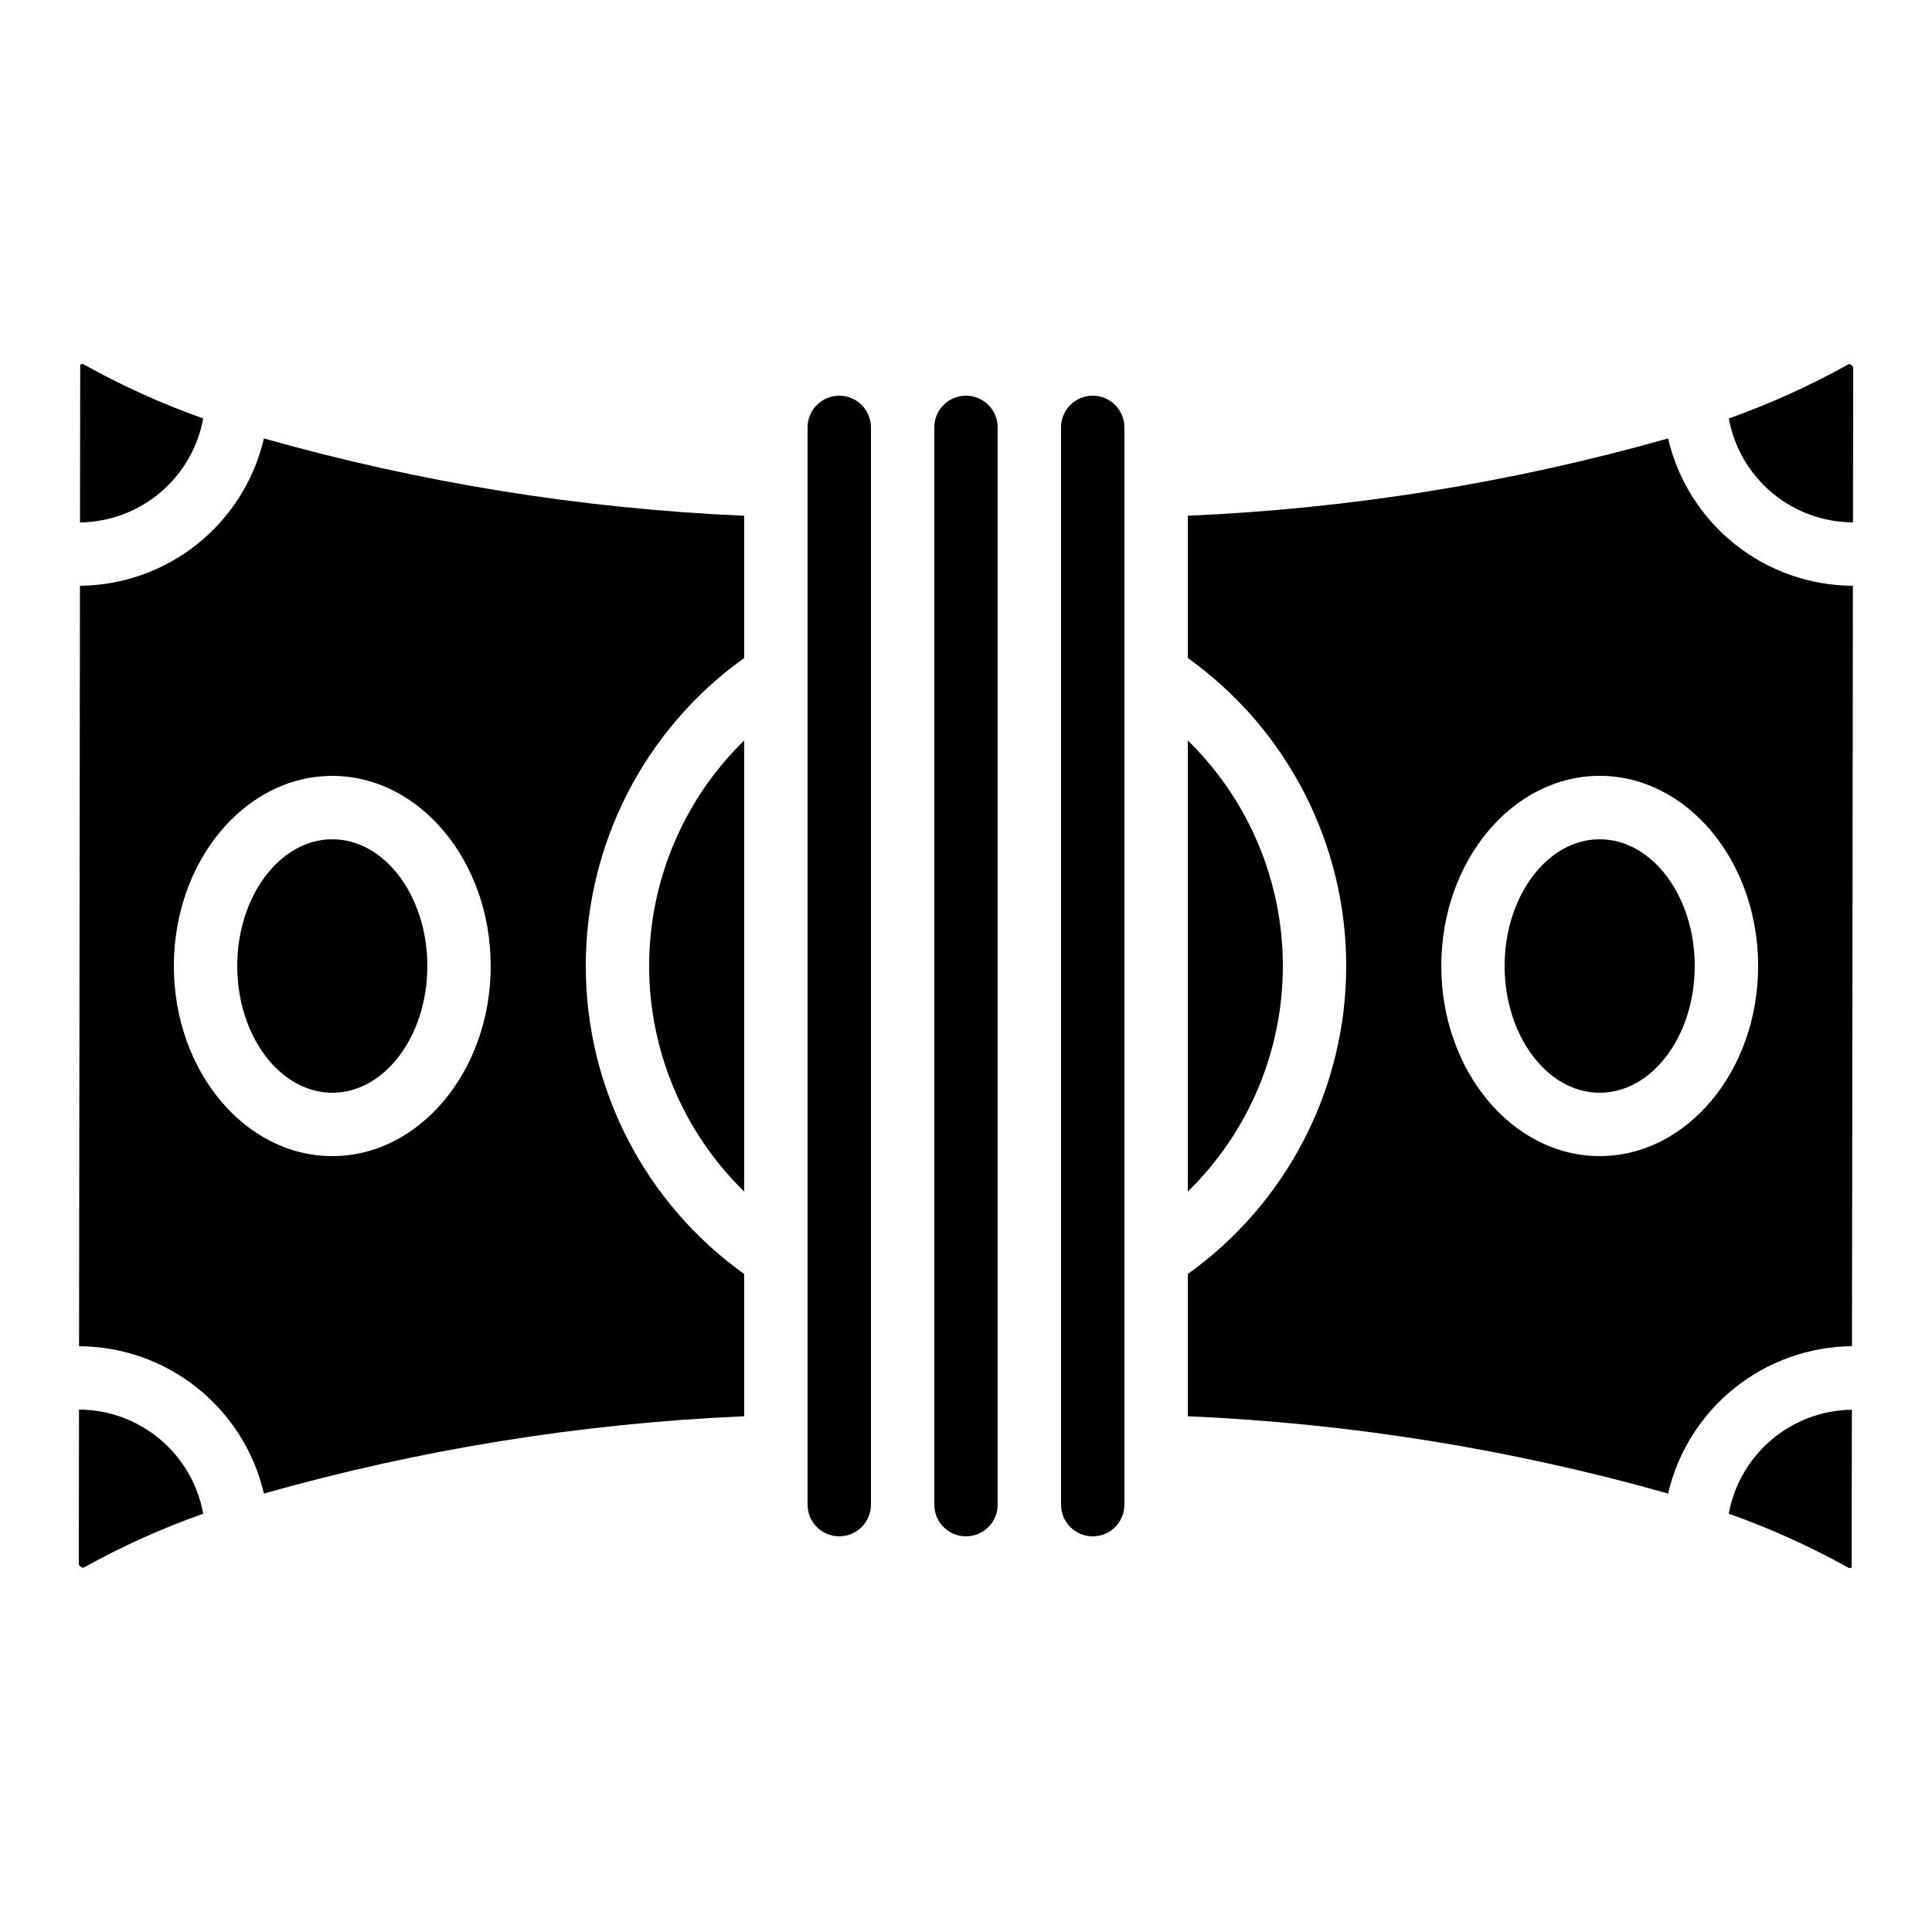
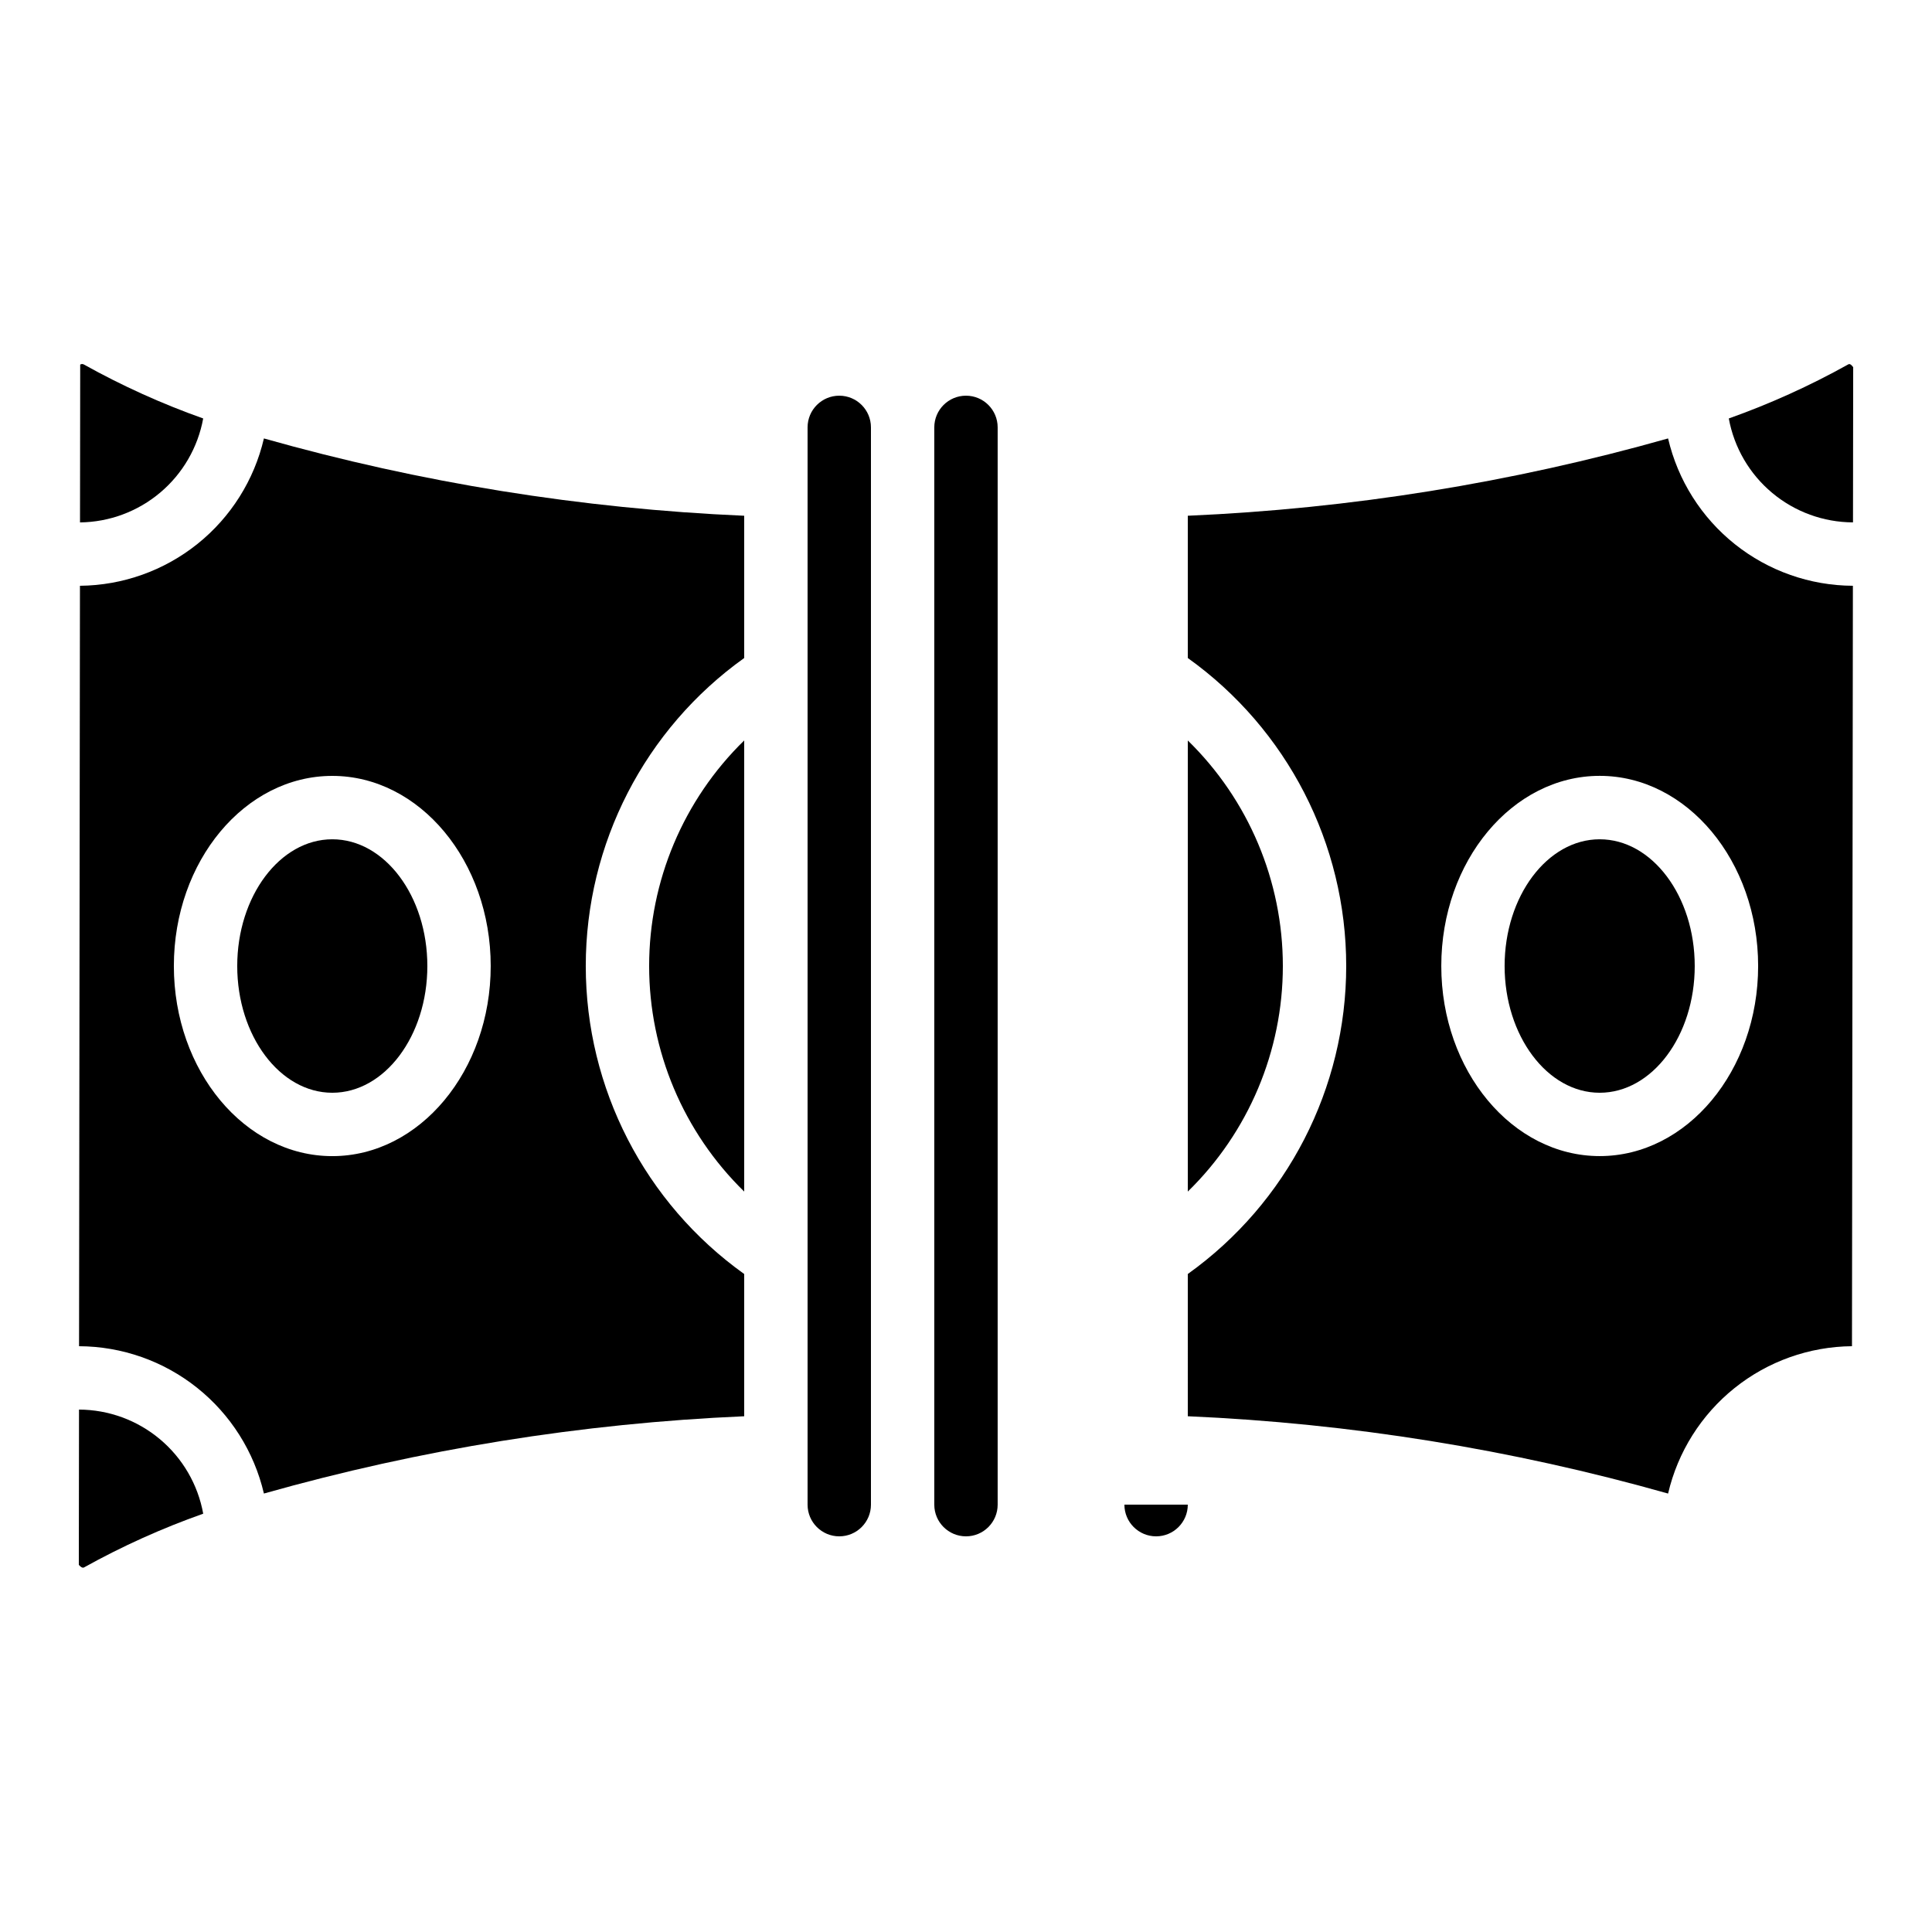
<svg xmlns="http://www.w3.org/2000/svg" fill="#000000" width="800px" height="800px" version="1.1" viewBox="144 144 512 512">
  <g>
    <path d="m633.71 240.62c-10.105 5.633-20.664 10.406-31.562 14.277 1.41 7.711 5.473 14.684 11.484 19.711 6.012 5.031 13.594 7.801 21.43 7.828l0.051-41.145c-0.695-0.906-1.039-0.906-1.402-0.672z" />
    <path d="m458.78 340.23v119.55c16.105-15.719 25.188-37.27 25.188-59.773s-9.082-44.059-25.188-59.773z" />
    <path d="m164.89 558.7c0.84 0.973 1.27 0.754 1.402 0.672 10.105-5.617 20.664-10.375 31.562-14.227-1.398-7.719-5.457-14.703-11.469-19.742-6.012-5.043-13.602-7.816-21.445-7.848z" />
    <path d="m166.27 240.62c-0.309-0.199-0.707-0.199-1.016 0l-0.051 41.824c7.793-0.09 15.312-2.887 21.266-7.914 5.957-5.027 9.98-11.969 11.379-19.633-10.906-3.867-21.469-8.641-31.578-14.277z" />
    <path d="m232.06 433.59c13.887 0 25.191-15.062 25.191-33.586s-11.301-33.586-25.191-33.586c-13.887 0-25.191 15.113-25.191 33.586s11.301 33.586 25.191 33.586z" />
    <path d="m164.95 500.76c11.367 0.047 22.387 3.926 31.277 11.012 8.887 7.086 15.129 16.961 17.711 28.031 41.488-11.738 84.203-18.613 127.28-20.48v-37.703 0.004c-26.352-18.836-41.984-49.234-41.984-81.621 0-32.391 15.633-62.785 41.984-81.621v-37.703c-43.078-1.867-85.793-8.746-127.28-20.488-2.57 11.031-8.773 20.879-17.617 27.961-8.84 7.082-19.809 10.984-31.133 11.086zm67.109-151.14c23.148 0 41.984 22.605 41.984 50.383s-18.836 50.383-41.984 50.383c-23.152-0.004-41.984-22.59-41.984-50.383 0-27.797 18.832-50.383 41.984-50.383z" />
    <path d="m341.22 459.78v-119.55c-16.109 15.715-25.191 37.27-25.191 59.773s9.082 44.055 25.191 59.773z" />
    <path d="m567.93 433.59c13.887 0 25.191-15.062 25.191-33.586s-11.301-33.586-25.191-33.586c-13.887 0-25.191 15.113-25.191 33.586 0.004 18.473 11.305 33.586 25.191 33.586z" />
    <path d="m458.78 519.32c43.078 1.871 85.789 8.746 127.28 20.488 2.57-11.027 8.773-20.875 17.609-27.957 8.84-7.086 19.801-10.992 31.125-11.094l0.242-201.52h0.004c-11.367-0.051-22.387-3.93-31.273-11.016-8.887-7.086-15.125-16.961-17.707-28.031-41.488 11.746-84.199 18.621-127.28 20.488v37.703c26.348 18.836 41.98 49.23 41.98 81.621 0 32.387-15.633 62.785-41.98 81.621zm109.16-169.71c23.148 0 41.984 22.605 41.984 50.383s-18.836 50.383-41.984 50.383c-23.148 0-41.984-22.598-41.984-50.383s18.836-50.383 41.984-50.383z" />
    <path d="m408.39 542.75v-285.49c0-4.641-3.758-8.398-8.395-8.398-4.641 0-8.398 3.758-8.398 8.398v285.49c0 4.637 3.758 8.395 8.398 8.395 4.637 0 8.395-3.758 8.395-8.395z" />
-     <path d="m441.98 542.75v-285.49c0-4.641-3.762-8.398-8.398-8.398-4.637 0-8.398 3.758-8.398 8.398v285.49c0 4.637 3.762 8.395 8.398 8.395 4.637 0 8.398-3.758 8.398-8.395z" />
-     <path d="m633.72 559.39c0.297 0.215 0.695 0.215 0.992 0l0.051-41.801c-7.789 0.098-15.305 2.902-21.254 7.93-5.953 5.027-9.969 11.965-11.367 19.629 10.902 3.863 21.469 8.625 31.578 14.242z" />
+     <path d="m441.98 542.75v-285.49v285.49c0 4.637 3.762 8.395 8.398 8.395 4.637 0 8.398-3.758 8.398-8.395z" />
    <path d="m374.81 542.75v-285.49c0-4.641-3.762-8.398-8.398-8.398-4.637 0-8.395 3.758-8.395 8.398v285.49c0 4.637 3.758 8.395 8.395 8.395 4.637 0 8.398-3.758 8.398-8.395z" />
  </g>
</svg>